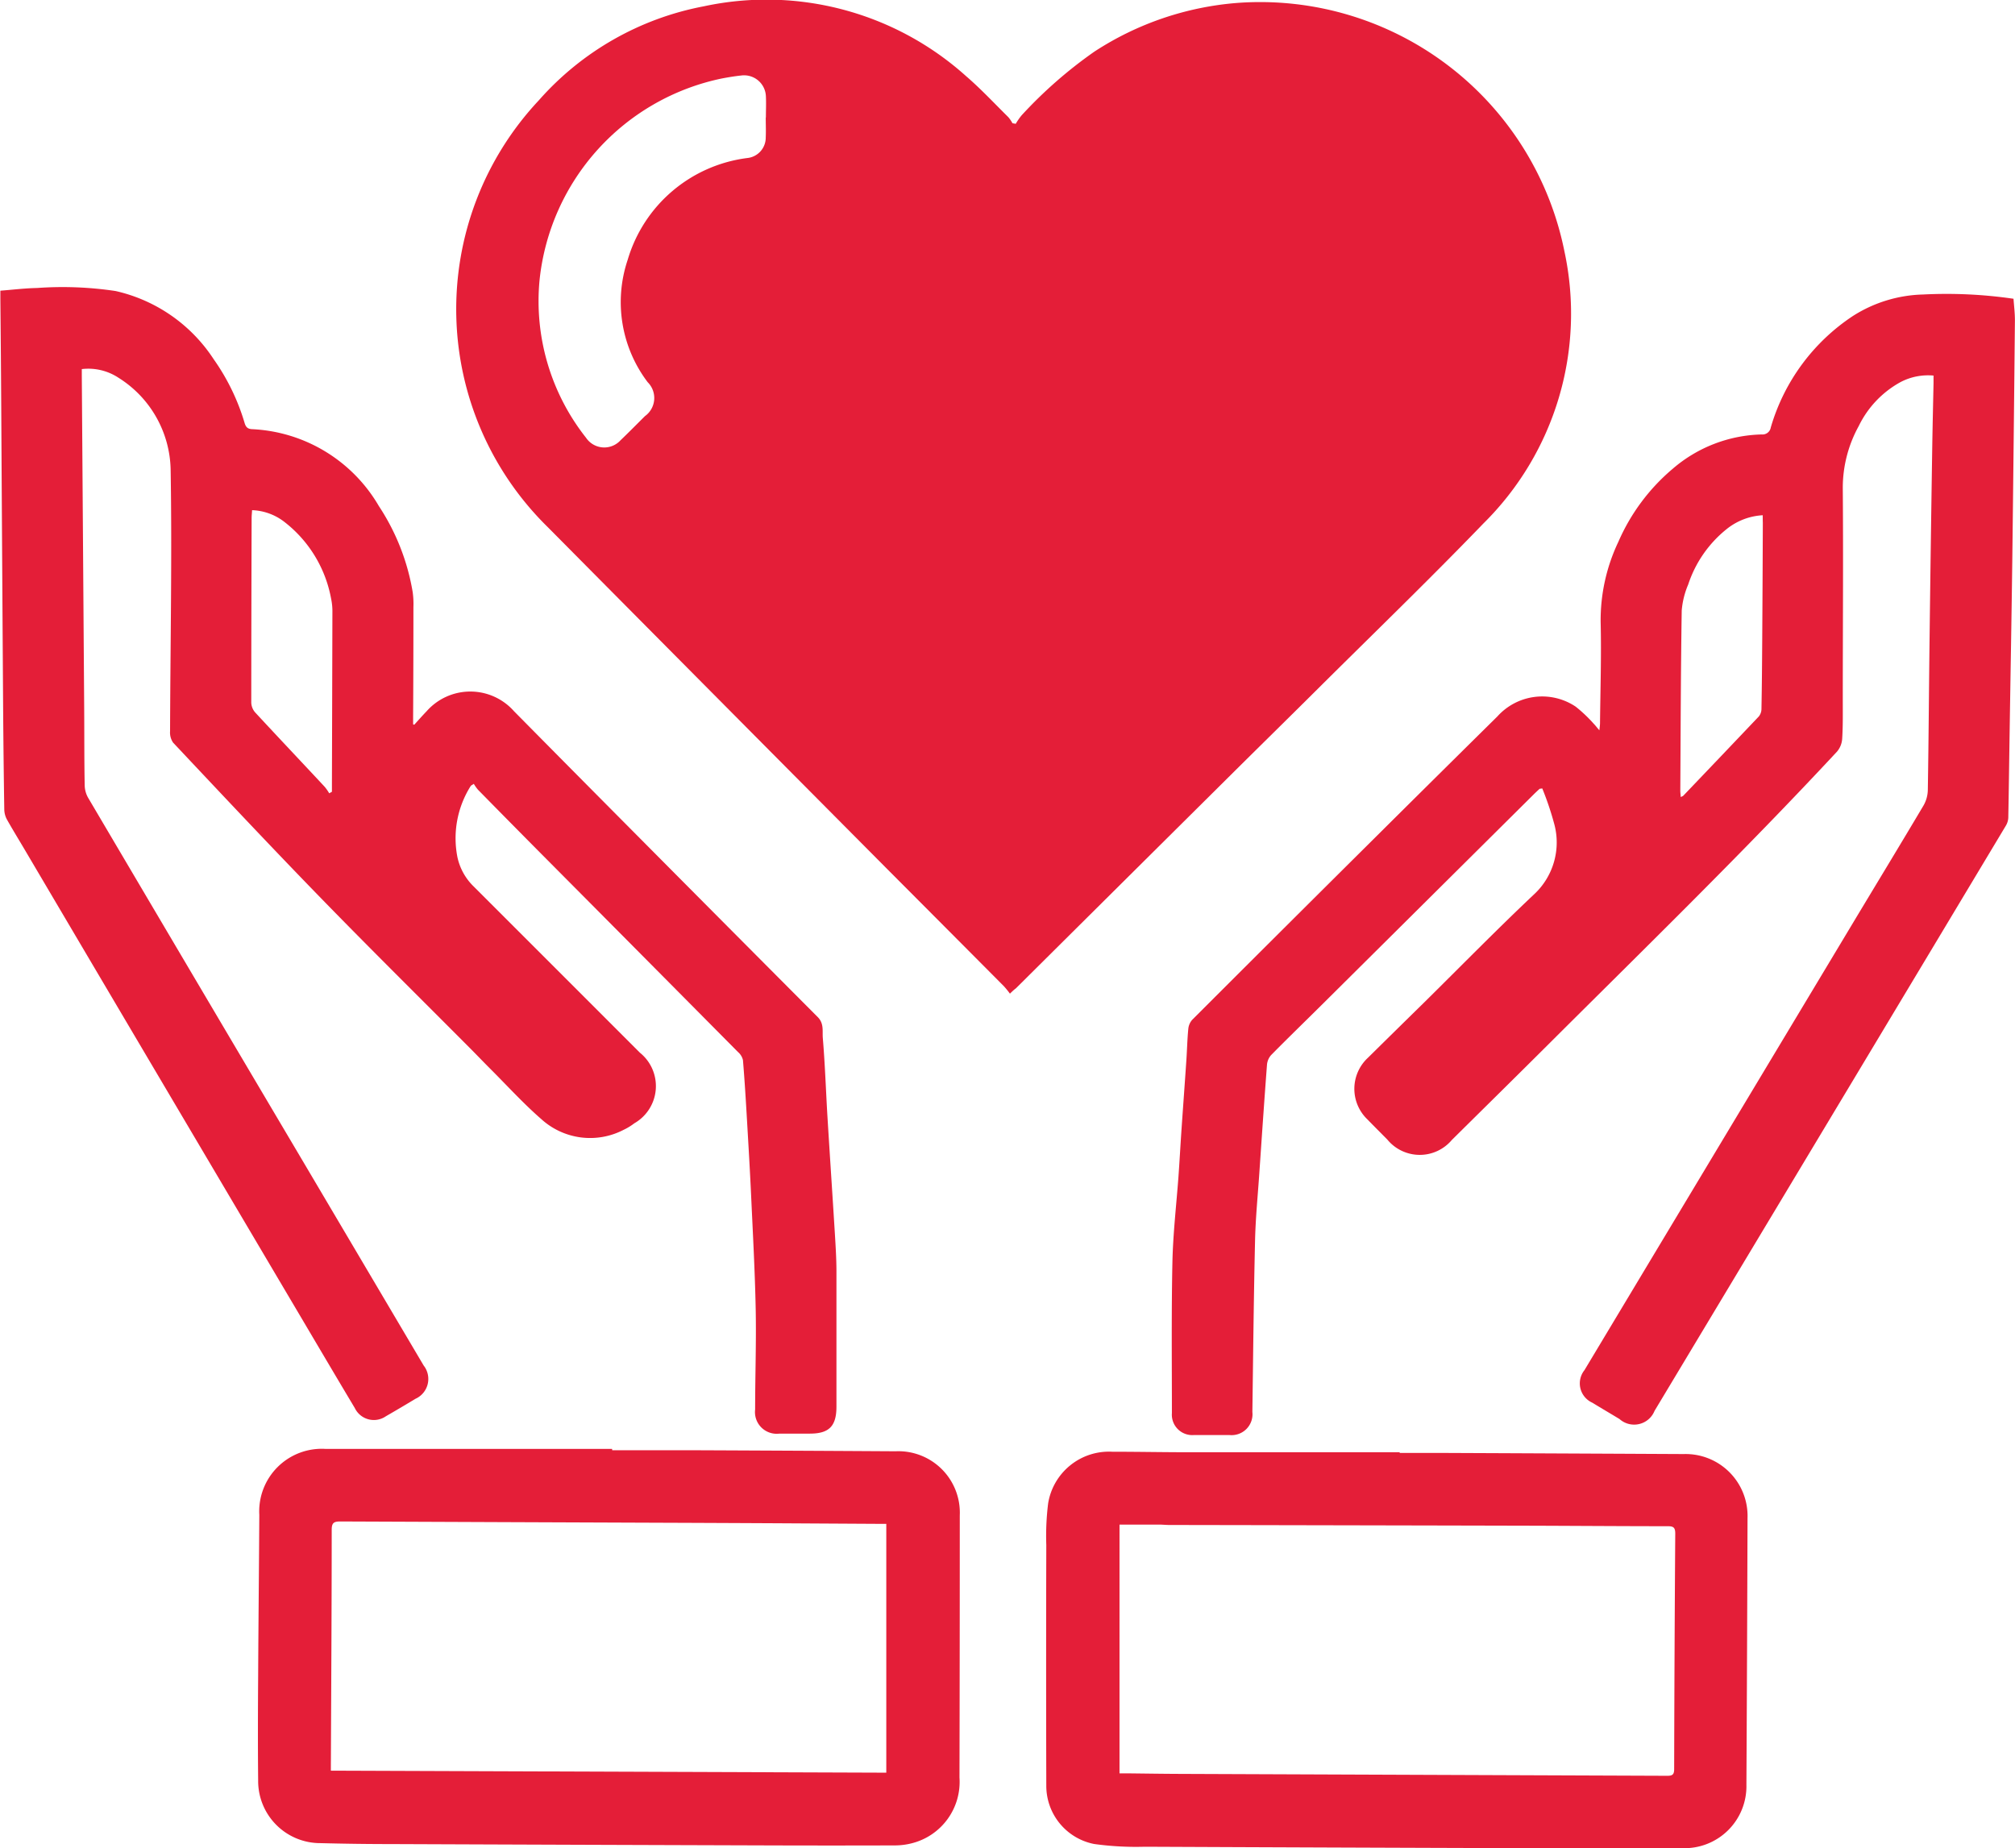
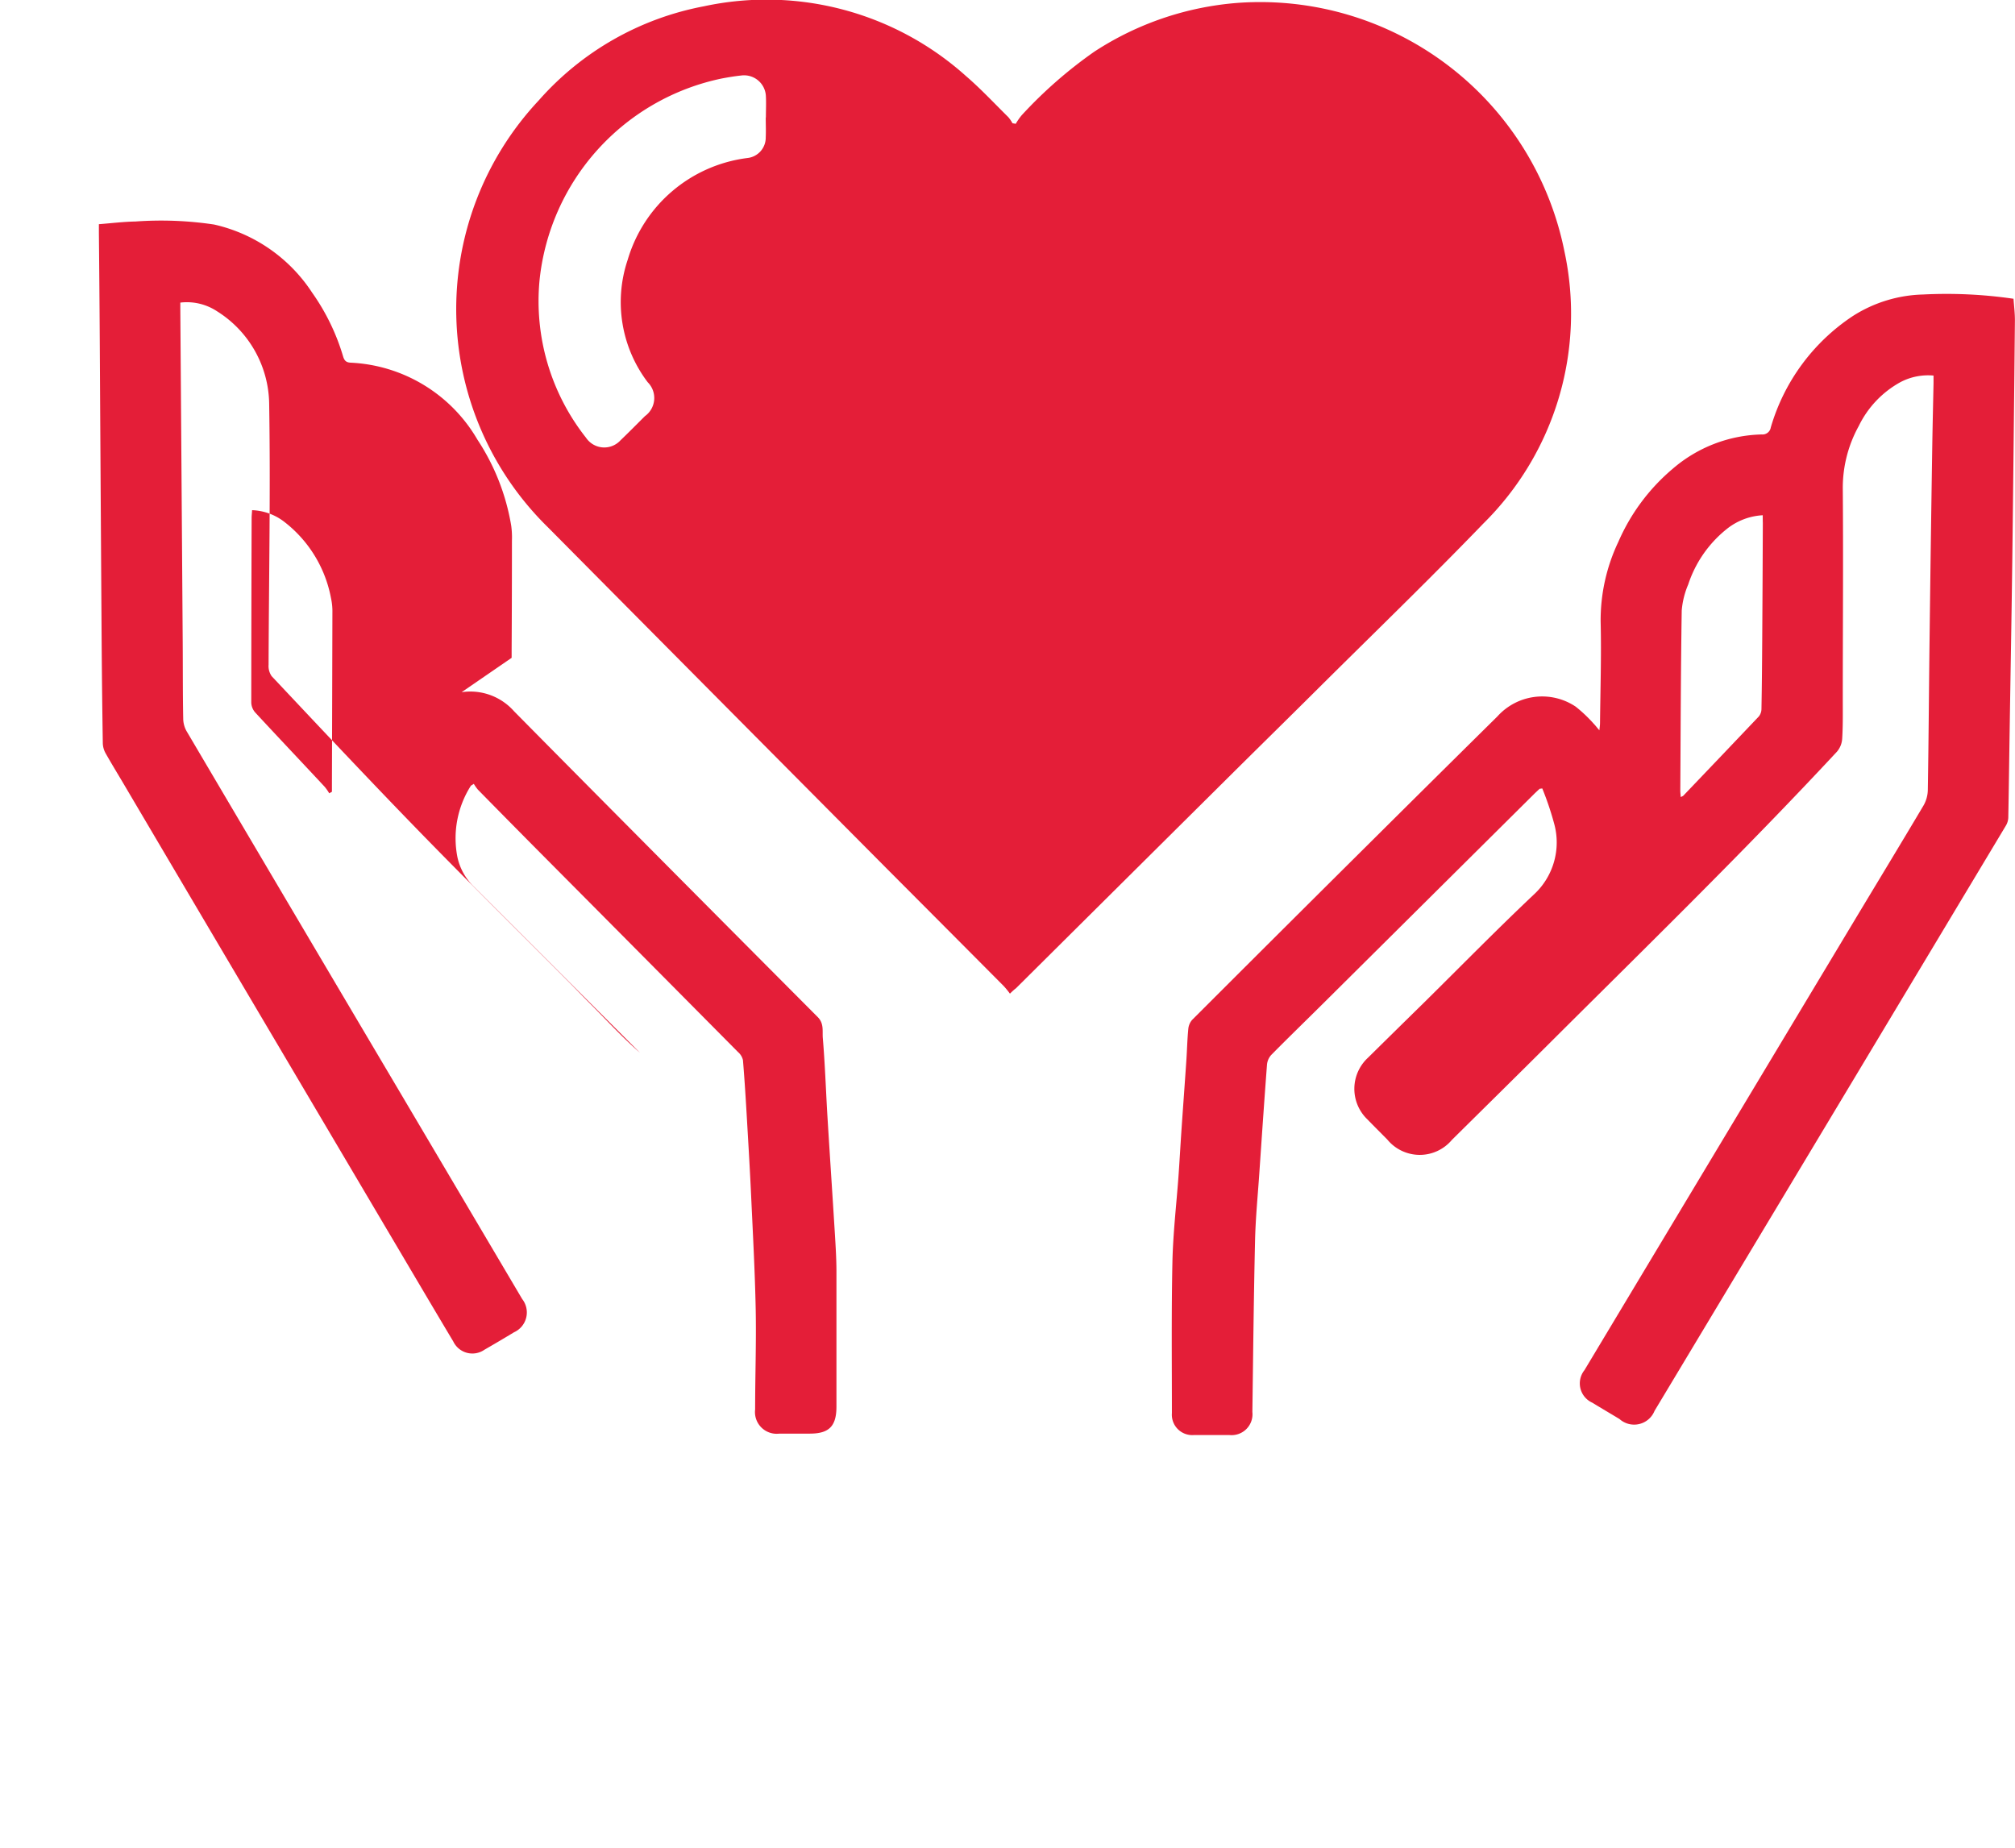
<svg xmlns="http://www.w3.org/2000/svg" width="66.657" height="61.145" viewBox="0 0 66.657 61.145">
  <g id="Group_1112" data-name="Group 1112" transform="translate(-273.824 -357.027)">
    <path id="Path_683" data-name="Path 683" d="M322.168,389.9a3.07,3.07,0,0,0-.2-.246q-1.884-1.895-3.771-3.787-3.188-3.207-6.374-6.417-2.469-2.487-4.935-4.975a10.1,10.1,0,0,1-.307-14.126,9.671,9.671,0,0,1,5.454-3.112,9.872,9.872,0,0,1,8.681,2.308c.491.423.935.9,1.4,1.359a1.206,1.206,0,0,1,.136.2l.108.019a2.027,2.027,0,0,1,.2-.287,14.726,14.726,0,0,1,2.4-2.1,10.077,10.077,0,0,1,4.751-1.614,10.267,10.267,0,0,1,10.8,8.222,9.762,9.762,0,0,1-2.679,9c-1.794,1.86-3.654,3.656-5.486,5.478-.952.947-1.911,1.888-2.864,2.834q-3.559,3.533-7.116,7.068C322.308,389.766,322.255,389.815,322.168,389.9Zm-8.078-28.987h.005c0-.233.012-.467,0-.7a.722.722,0,0,0-.817-.688c-.217.023-.433.059-.648.1a7.616,7.616,0,0,0-6.022,6.667,7.293,7.293,0,0,0,1.537,5.217.727.727,0,0,0,1.141.084c.274-.262.541-.533.809-.8a.737.737,0,0,0,.091-1.12,4.384,4.384,0,0,1-.663-4.05,4.746,4.746,0,0,1,3.958-3.368.679.679,0,0,0,.609-.685C314.1,361.35,314.09,361.13,314.09,360.911Z" transform="translate(-14.935)" fill="#e41e38" />
    <path id="Path_684" data-name="Path 684" d="M363.132,392.754c-.053.049-.107.1-.157.147l-7.071,7.022c-.549.545-1.105,1.083-1.648,1.634a.55.55,0,0,0-.142.32c-.091,1.192-.171,2.385-.253,3.577-.05.742-.124,1.483-.142,2.226-.044,1.9-.063,3.794-.089,5.691a.691.691,0,0,1-.755.763c-.394,0-.788,0-1.182,0a.675.675,0,0,1-.725-.725c0-1.664-.018-3.33.017-4.993.02-.945.13-1.887.2-2.831.037-.516.065-1.033.1-1.548.053-.77.11-1.54.162-2.31.023-.341.03-.684.063-1.025a.529.529,0,0,1,.129-.305q2.974-2.974,5.958-5.937,2.066-2.054,4.138-4.1a1.991,1.991,0,0,1,2.59-.324,4.735,4.735,0,0,1,.6.569c.055.055.1.118.184.214.01-.1.02-.165.021-.225.011-1.117.048-2.234.021-3.349a6.042,6.042,0,0,1,.587-2.664,6.608,6.608,0,0,1,1.8-2.417,4.672,4.672,0,0,1,2.941-1.133.277.277,0,0,0,.3-.231,6.647,6.647,0,0,1,2.723-3.692,4.519,4.519,0,0,1,2.316-.707,15.326,15.326,0,0,1,2.991.141c.016.236.048.481.046.727q-.038,3.941-.086,7.883c-.024,1.854-.057,3.707-.086,5.561-.016,1-.028,2-.047,3a.565.565,0,0,1-.081.262q-5.015,8.361-10.035,16.718-.793,1.321-1.586,2.641a.727.727,0,0,1-1.158.271c-.3-.182-.6-.357-.9-.541a.7.7,0,0,1-.261-1.076q4.419-7.363,8.84-14.725c.792-1.319,1.591-2.632,2.376-3.955a1.078,1.078,0,0,0,.143-.51c.028-1.722.038-3.445.06-5.167q.038-3.108.087-6.217c.011-.693.028-1.386.042-2.079,0-.078,0-.157,0-.252a1.963,1.963,0,0,0-1.094.217,3.3,3.3,0,0,0-1.38,1.453,4.226,4.226,0,0,0-.528,2.049c.019,2.343,0,4.687,0,7.03,0,.424.007.848-.02,1.27a.732.732,0,0,1-.172.423c-3.083,3.315-6.327,6.473-9.532,9.669-1.065,1.062-2.137,2.117-3.206,3.175a1.389,1.389,0,0,1-2.138-.012c-.221-.223-.443-.445-.662-.67a1.4,1.4,0,0,1,.021-2.034q.92-.908,1.843-1.813c1.211-1.195,2.4-2.41,3.637-3.579a2.341,2.341,0,0,0,.676-2.373,9.96,9.96,0,0,0-.388-1.146Zm7.381-9.05a2.084,2.084,0,0,0-1.2.463,3.915,3.915,0,0,0-1.265,1.827,2.769,2.769,0,0,0-.215.862c-.031,1.984-.035,3.968-.047,5.952,0,.068.009.136.014.217a.361.361,0,0,0,.081-.038q1.255-1.312,2.505-2.629a.408.408,0,0,0,.085-.254c.014-.758.02-1.517.025-2.275q.013-1.937.02-3.874C370.513,383.877,370.513,383.8,370.513,383.7Z" transform="translate(-38.377 -9.631)" fill="#e41e38" />
-     <path id="Path_685" data-name="Path 685" d="M287.527,390.417c.136-.149.268-.3.41-.447a1.929,1.929,0,0,1,2.891,0q1.824,1.847,3.653,3.688,3.194,3.218,6.394,6.43c.213.213.149.465.168.694.07.835.1,1.674.148,2.51.081,1.331.171,2.662.253,3.993.024.393.048.787.05,1.18,0,1.5,0,3.008,0,4.512,0,.647-.244.892-.882.892-.336,0-.672,0-1.008,0a.718.718,0,0,1-.8-.8c0-1.1.04-2.2.019-3.306-.025-1.26-.094-2.52-.152-3.779-.038-.823-.087-1.645-.135-2.467-.039-.669-.079-1.338-.135-2.006a.5.5,0,0,0-.162-.265q-3.284-3.313-6.573-6.622-1.018-1.026-2.031-2.058a1.4,1.4,0,0,1-.137-.194c-.064.044-.087.051-.1.067a3.233,3.233,0,0,0-.44,2.369,1.914,1.914,0,0,0,.536.96q2.75,2.748,5.5,5.5a1.418,1.418,0,0,1-.186,2.334,1.945,1.945,0,0,1-.354.216,2.4,2.4,0,0,1-2.719-.35c-.6-.522-1.136-1.114-1.7-1.676-.222-.222-.438-.449-.66-.672-1.643-1.651-3.3-3.287-4.925-4.957-1.654-1.7-3.277-3.43-4.9-5.155a.587.587,0,0,1-.1-.375c.009-2.883.067-5.768.019-8.65a3.67,3.67,0,0,0-1.721-3.043,1.813,1.813,0,0,0-1.218-.289c0,.073,0,.143,0,.213q.04,5.508.079,11.016c.006.847,0,1.694.017,2.541a.863.863,0,0,0,.111.408q3.521,5.97,7.052,11.935,2.025,3.426,4.05,6.852a.719.719,0,0,1-.27,1.1q-.486.294-.979.578a.7.7,0,0,1-1.03-.273c-.751-1.256-1.492-2.518-2.238-3.777q-2.1-3.553-4.2-7.106-2.234-3.78-4.465-7.562c-.2-.339-.406-.674-.6-1.018a.722.722,0,0,1-.091-.325q-.027-1.719-.039-3.438-.033-4.938-.062-9.876-.011-1.8-.029-3.591c0-.086,0-.172,0-.271.416-.032.813-.082,1.211-.089a11.811,11.811,0,0,1,2.6.1,5.254,5.254,0,0,1,3.244,2.254,7.177,7.177,0,0,1,1.026,2.116c.041.133.1.191.239.2a5.126,5.126,0,0,1,4.2,2.543,7.355,7.355,0,0,1,1.12,2.849,2.887,2.887,0,0,1,.024.5q0,1.818-.01,3.636c0,.079,0,.158,0,.237Zm-2.812,2.267.089-.049v-.251q.009-2.836.016-5.673a2.059,2.059,0,0,0-.045-.475,4.154,4.154,0,0,0-1.586-2.562,1.854,1.854,0,0,0-1.026-.356c-.005.1-.015.176-.015.255q-.01,3.056-.012,6.111a.522.522,0,0,0,.128.324c.763.825,1.537,1.641,2.3,2.461A1.564,1.564,0,0,1,284.714,392.684Z" transform="translate(0 -9.413)" fill="#e41e38" />
-     <path id="Path_686" data-name="Path 686" d="M354.391,452.642c.5,0,.993,0,1.49,0q3.953.017,7.906.037a2.05,2.05,0,0,1,2.11,2.12q-.013,4.413-.037,8.826a2.048,2.048,0,0,1-2.115,2.092q-2.683,0-5.366,0-6.209-.019-12.419-.047a10.1,10.1,0,0,1-1.679-.091,1.96,1.96,0,0,1-1.581-1.921q-.011-3.986,0-7.972a8.709,8.709,0,0,1,.061-1.376,2.039,2.039,0,0,1,2.122-1.708c.817,0,1.635.016,2.452.017q3.527,0,7.053,0Zm-9.269,10.6h.228c.591.006,1.182.016,1.773.018q8.06.032,16.119.063c.164,0,.228-.036.228-.218q.009-3.9.036-7.795c0-.2-.058-.244-.248-.244-1.562,0-3.124-.013-4.686-.017q-5.9-.014-11.805-.024c-.11,0-.219-.012-.328-.013-.429,0-.857,0-1.317,0Z" transform="translate(-34.264 -47.547)" fill="#e41e38" />
-     <path id="Path_687" data-name="Path 687" d="M302.534,452.465c.92,0,1.84,0,2.76,0q3.307.014,6.613.034a2.033,2.033,0,0,1,2.124,2.121q0,4.336-.01,8.673a2.093,2.093,0,0,1-1.6,2.18,2.259,2.259,0,0,1-.519.065q-2.114.007-4.228,0-6.2-.019-12.4-.044-1.193,0-2.386-.031a2.055,2.055,0,0,1-2.067-2.078c-.012-1.161-.008-2.322,0-3.482.009-1.766.028-3.533.038-5.3a2.07,2.07,0,0,1,2.186-2.183h9.483Zm-9.308,10.6,18.374.067V454.9h-.21l-3.459-.02q-1.927-.01-3.855-.017-5.266-.02-10.533-.042c-.21,0-.289.038-.289.272,0,2.548-.016,5.095-.027,7.643C293.226,462.832,293.226,462.933,293.226,463.069Z" transform="translate(-8.457 -47.459)" fill="#e41e38" />
+     <path id="Path_685" data-name="Path 685" d="M287.527,390.417c.136-.149.268-.3.41-.447a1.929,1.929,0,0,1,2.891,0q1.824,1.847,3.653,3.688,3.194,3.218,6.394,6.43c.213.213.149.465.168.694.07.835.1,1.674.148,2.51.081,1.331.171,2.662.253,3.993.024.393.048.787.05,1.18,0,1.5,0,3.008,0,4.512,0,.647-.244.892-.882.892-.336,0-.672,0-1.008,0a.718.718,0,0,1-.8-.8c0-1.1.04-2.2.019-3.306-.025-1.26-.094-2.52-.152-3.779-.038-.823-.087-1.645-.135-2.467-.039-.669-.079-1.338-.135-2.006a.5.5,0,0,0-.162-.265q-3.284-3.313-6.573-6.622-1.018-1.026-2.031-2.058a1.4,1.4,0,0,1-.137-.194c-.064.044-.087.051-.1.067a3.233,3.233,0,0,0-.44,2.369,1.914,1.914,0,0,0,.536.96q2.75,2.748,5.5,5.5c-.6-.522-1.136-1.114-1.7-1.676-.222-.222-.438-.449-.66-.672-1.643-1.651-3.3-3.287-4.925-4.957-1.654-1.7-3.277-3.43-4.9-5.155a.587.587,0,0,1-.1-.375c.009-2.883.067-5.768.019-8.65a3.67,3.67,0,0,0-1.721-3.043,1.813,1.813,0,0,0-1.218-.289c0,.073,0,.143,0,.213q.04,5.508.079,11.016c.006.847,0,1.694.017,2.541a.863.863,0,0,0,.111.408q3.521,5.97,7.052,11.935,2.025,3.426,4.05,6.852a.719.719,0,0,1-.27,1.1q-.486.294-.979.578a.7.7,0,0,1-1.03-.273c-.751-1.256-1.492-2.518-2.238-3.777q-2.1-3.553-4.2-7.106-2.234-3.78-4.465-7.562c-.2-.339-.406-.674-.6-1.018a.722.722,0,0,1-.091-.325q-.027-1.719-.039-3.438-.033-4.938-.062-9.876-.011-1.8-.029-3.591c0-.086,0-.172,0-.271.416-.032.813-.082,1.211-.089a11.811,11.811,0,0,1,2.6.1,5.254,5.254,0,0,1,3.244,2.254,7.177,7.177,0,0,1,1.026,2.116c.041.133.1.191.239.2a5.126,5.126,0,0,1,4.2,2.543,7.355,7.355,0,0,1,1.12,2.849,2.887,2.887,0,0,1,.024.5q0,1.818-.01,3.636c0,.079,0,.158,0,.237Zm-2.812,2.267.089-.049v-.251q.009-2.836.016-5.673a2.059,2.059,0,0,0-.045-.475,4.154,4.154,0,0,0-1.586-2.562,1.854,1.854,0,0,0-1.026-.356c-.005.1-.015.176-.015.255q-.01,3.056-.012,6.111a.522.522,0,0,0,.128.324c.763.825,1.537,1.641,2.3,2.461A1.564,1.564,0,0,1,284.714,392.684Z" transform="translate(0 -9.413)" fill="#e41e38" />
  </g>
</svg>